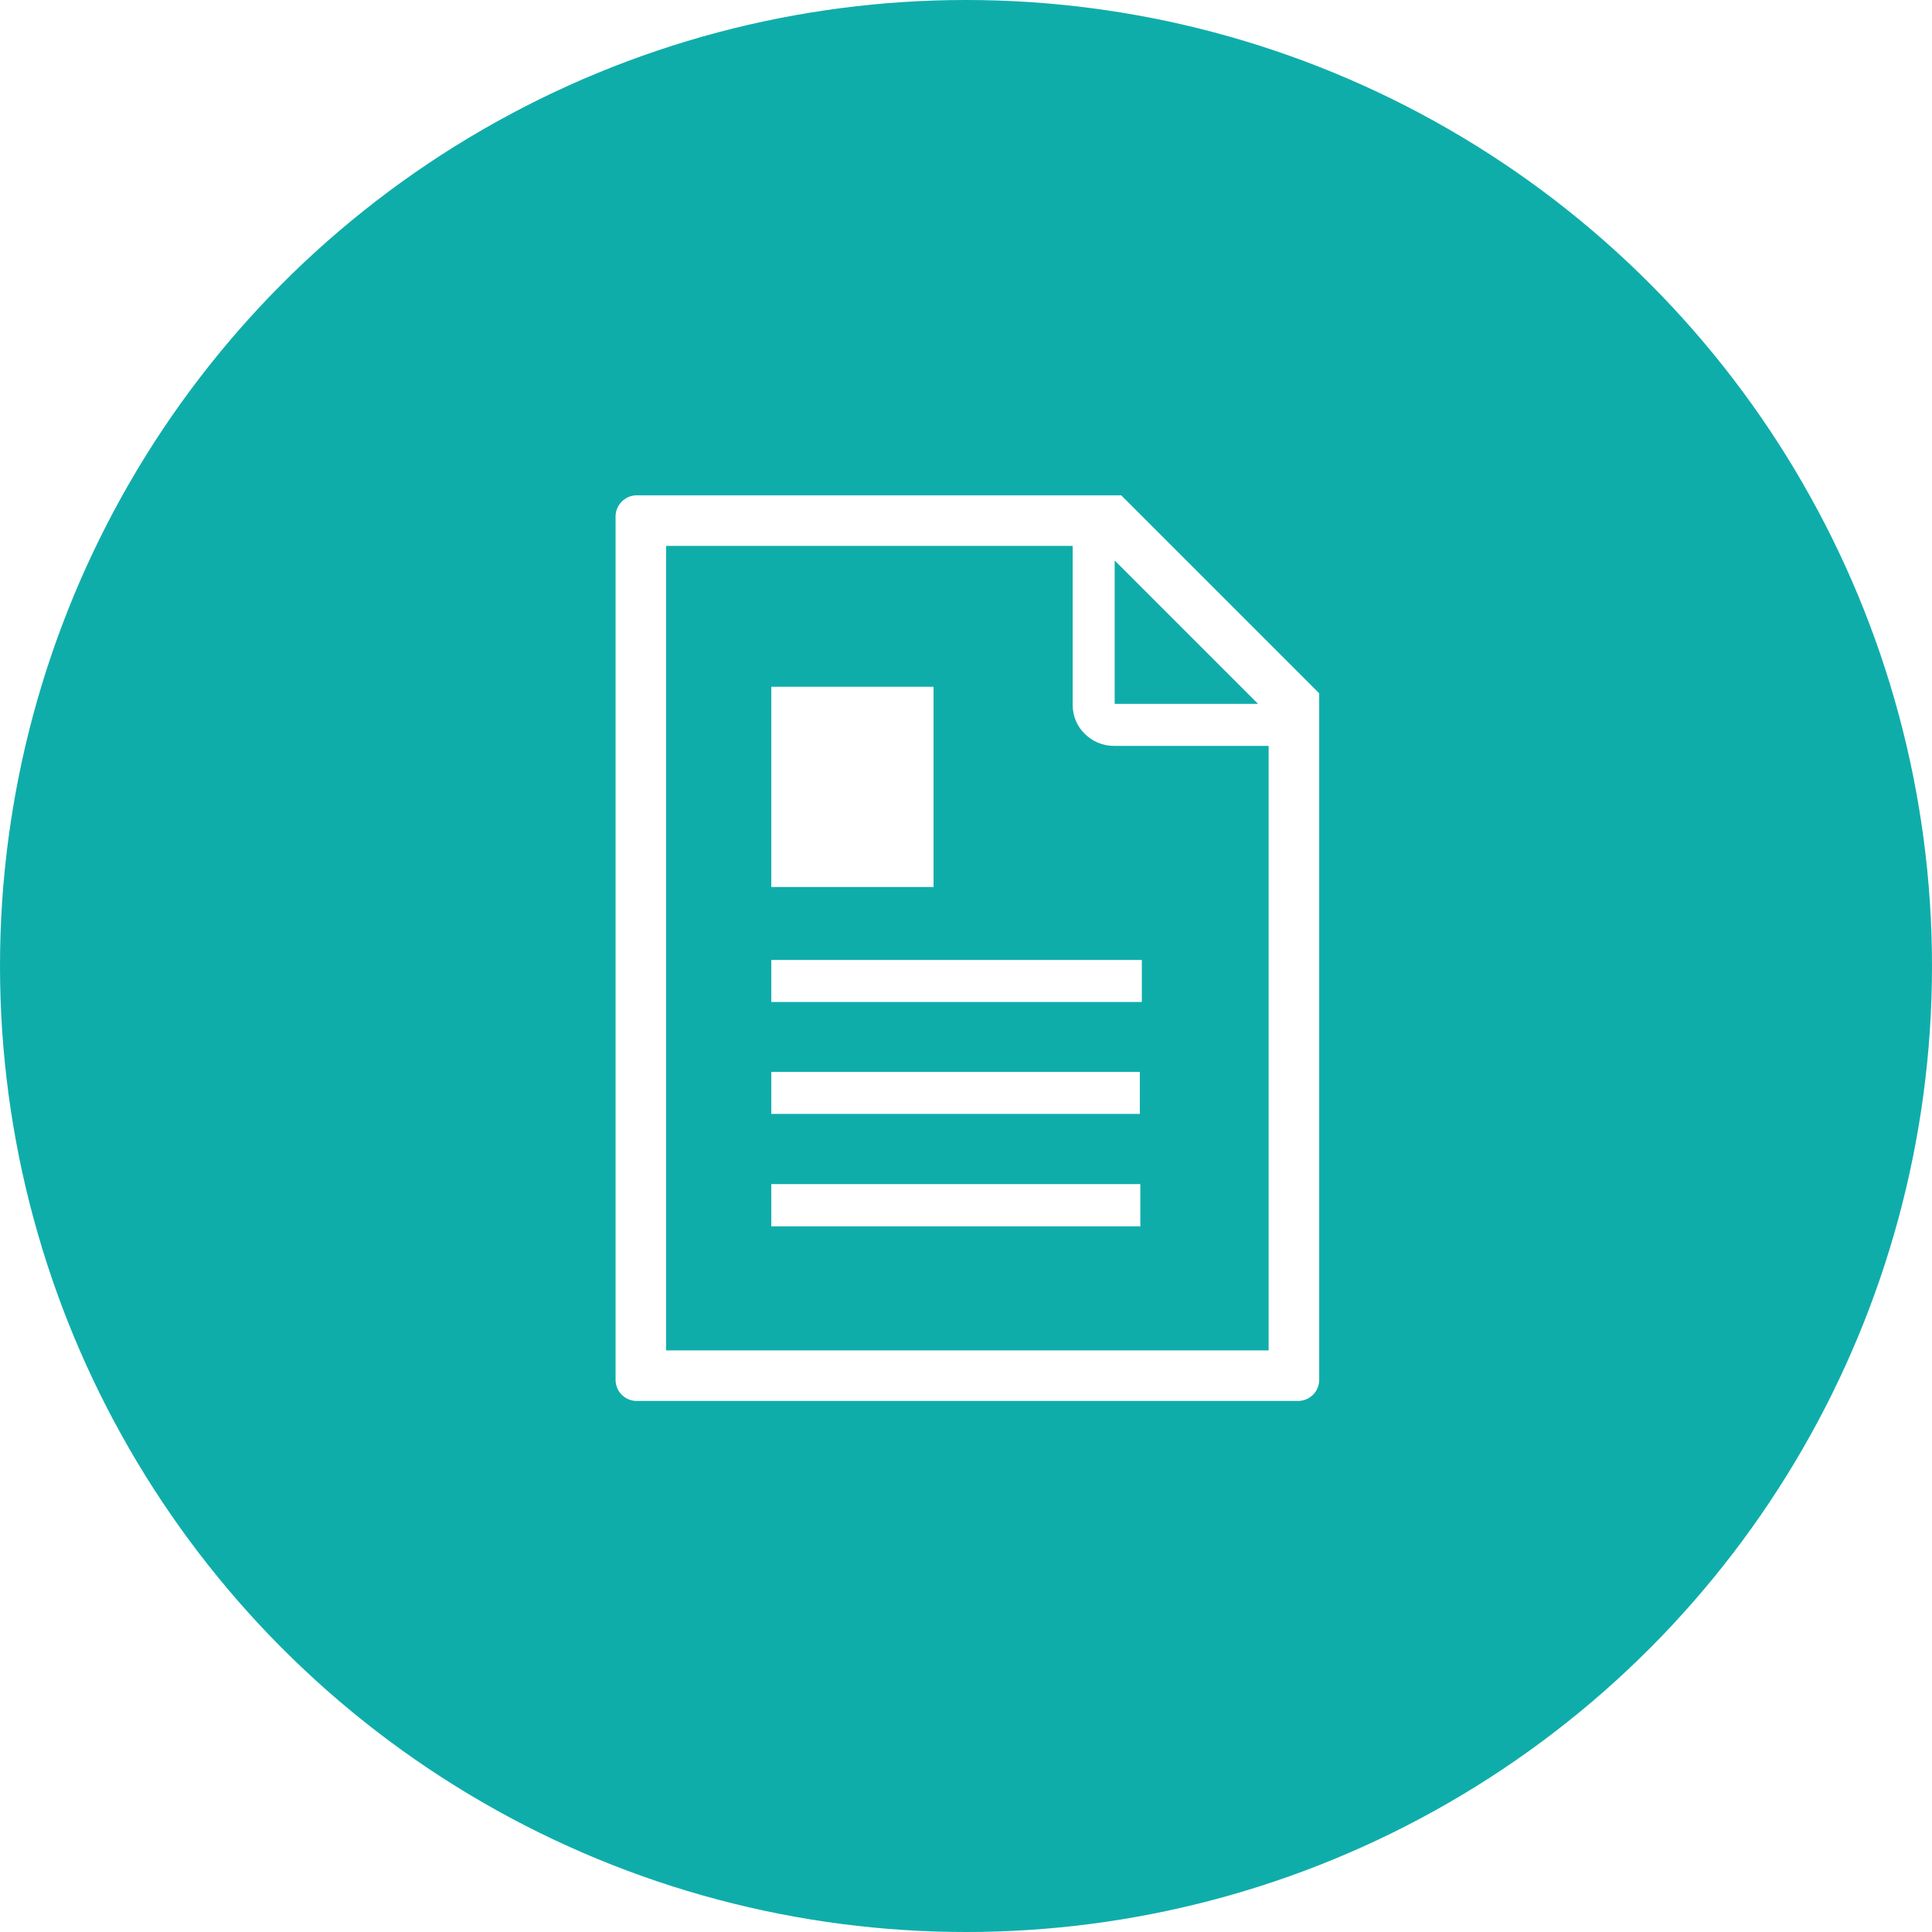
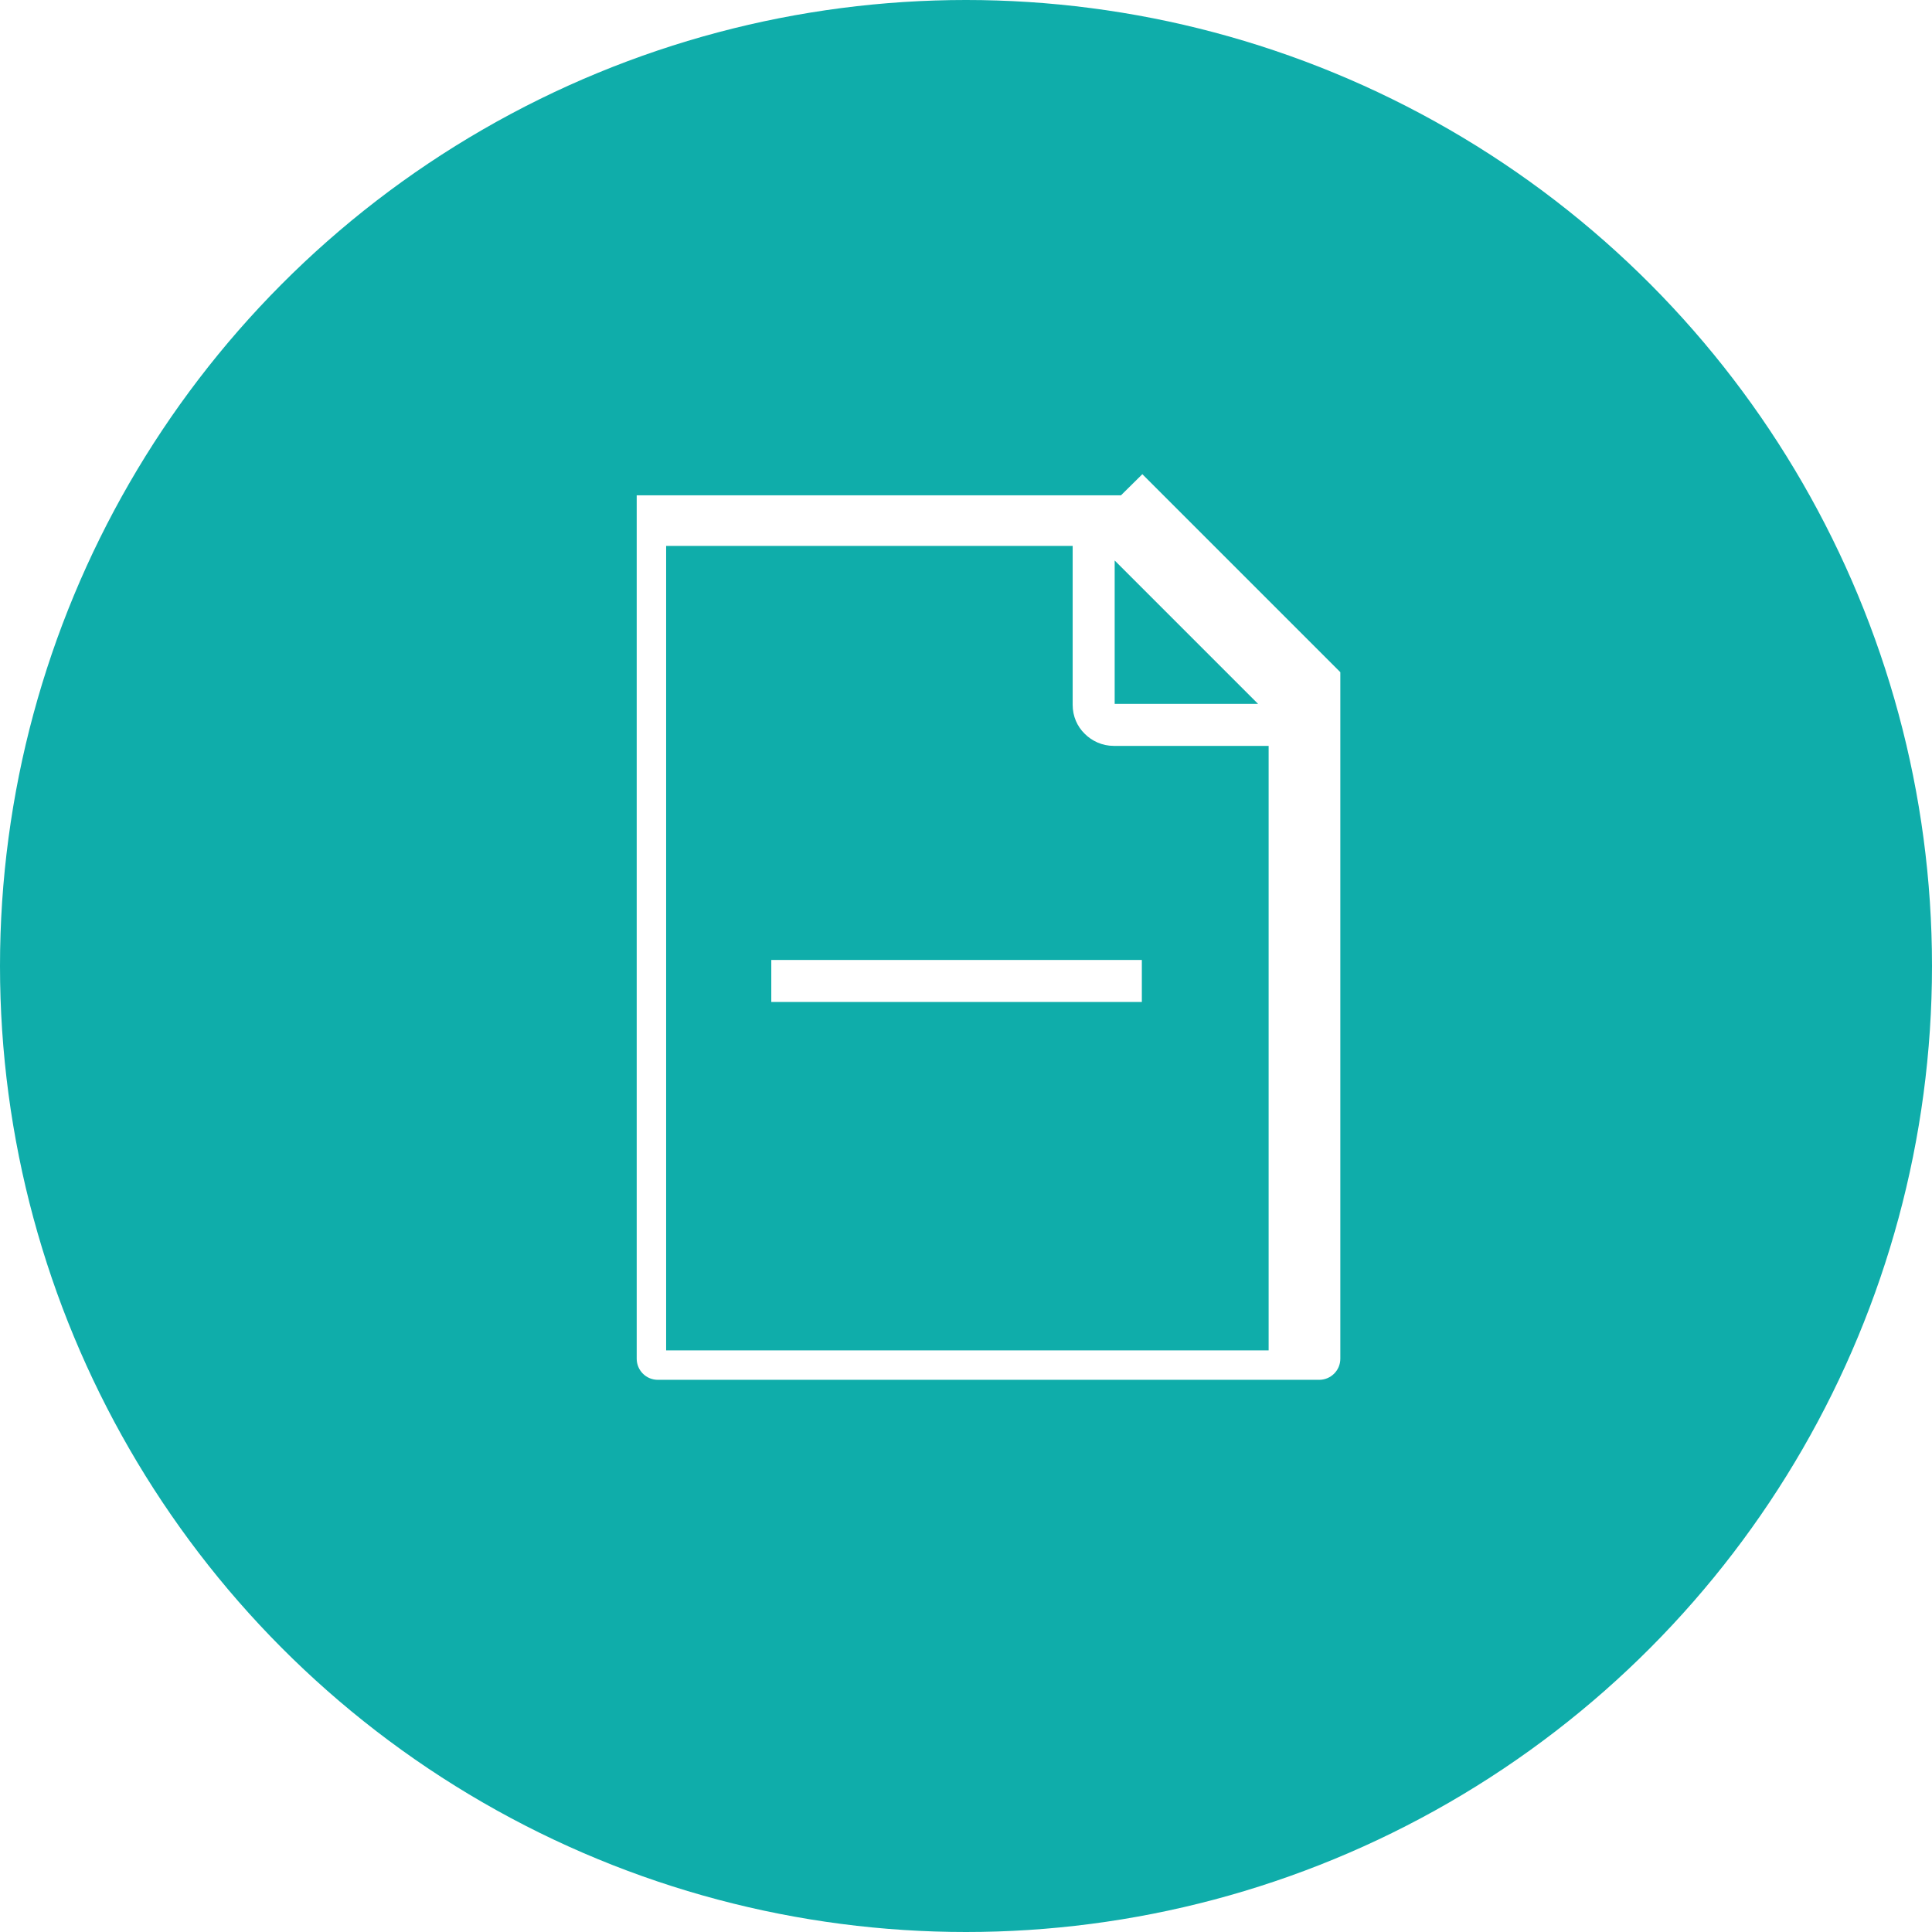
<svg xmlns="http://www.w3.org/2000/svg" id="_レイヤー_2" data-name="レイヤー 2" viewBox="0 0 76.8 76.8">
  <defs>
    <style>
      .cls-1 {
        fill: #0fadaa;
        filter: url(#outer-glow-1);
      }

      .cls-2 {
        fill: #fff;
      }
    </style>
    <filter id="outer-glow-1" filterUnits="userSpaceOnUse">
      <feOffset dx="0" dy="0" />
      <feGaussianBlur result="blur" stdDeviation="4" />
      <feFlood flood-color="#000" flood-opacity=".15" />
      <feComposite in2="blur" operator="in" />
      <feComposite in="SourceGraphic" />
    </filter>
  </defs>
  <g id="_レイヤー_1-2" data-name="レイヤー 1">
    <circle class="cls-1" cx="38.4" cy="38.4" r="38.4" />
    <g>
-       <path class="cls-2" d="m44.56,19.69h-19.25c-.46,0-.84.38-.84.84v34.32c0,.46.37.84.84.84h26.29c.46,0,.84-.37.84-.84v-27.29l-7.87-7.87Zm-.25,2.59l5.7,5.7h-5.7v-5.7Zm6.11,31.4h-23.94v-31.98h16.16v6.32c0,.45.18.86.48,1.15.29.29.7.48,1.15.48h6.16v24.03Z" />
+       <path class="cls-2" d="m44.56,19.69h-19.25v34.32c0,.46.37.84.84.84h26.29c.46,0,.84-.37.84-.84v-27.29l-7.87-7.87Zm-.25,2.59l5.7,5.7h-5.7v-5.7Zm6.11,31.4h-23.94v-31.98h16.16v6.32c0,.45.18.86.48,1.15.29.29.7.48,1.15.48h6.16v24.03Z" />
      <rect class="cls-2" x="30.66" y="38.16" width="14.73" height="1.67" />
-       <rect class="cls-2" x="30.66" y="27.3" width="6.45" height="7.96" />
-       <rect class="cls-2" x="30.66" y="42.61" width="14.65" height="1.67" />
-       <rect class="cls-2" x="30.66" y="47.07" width="14.67" height="1.68" />
    </g>
  </g>
</svg>